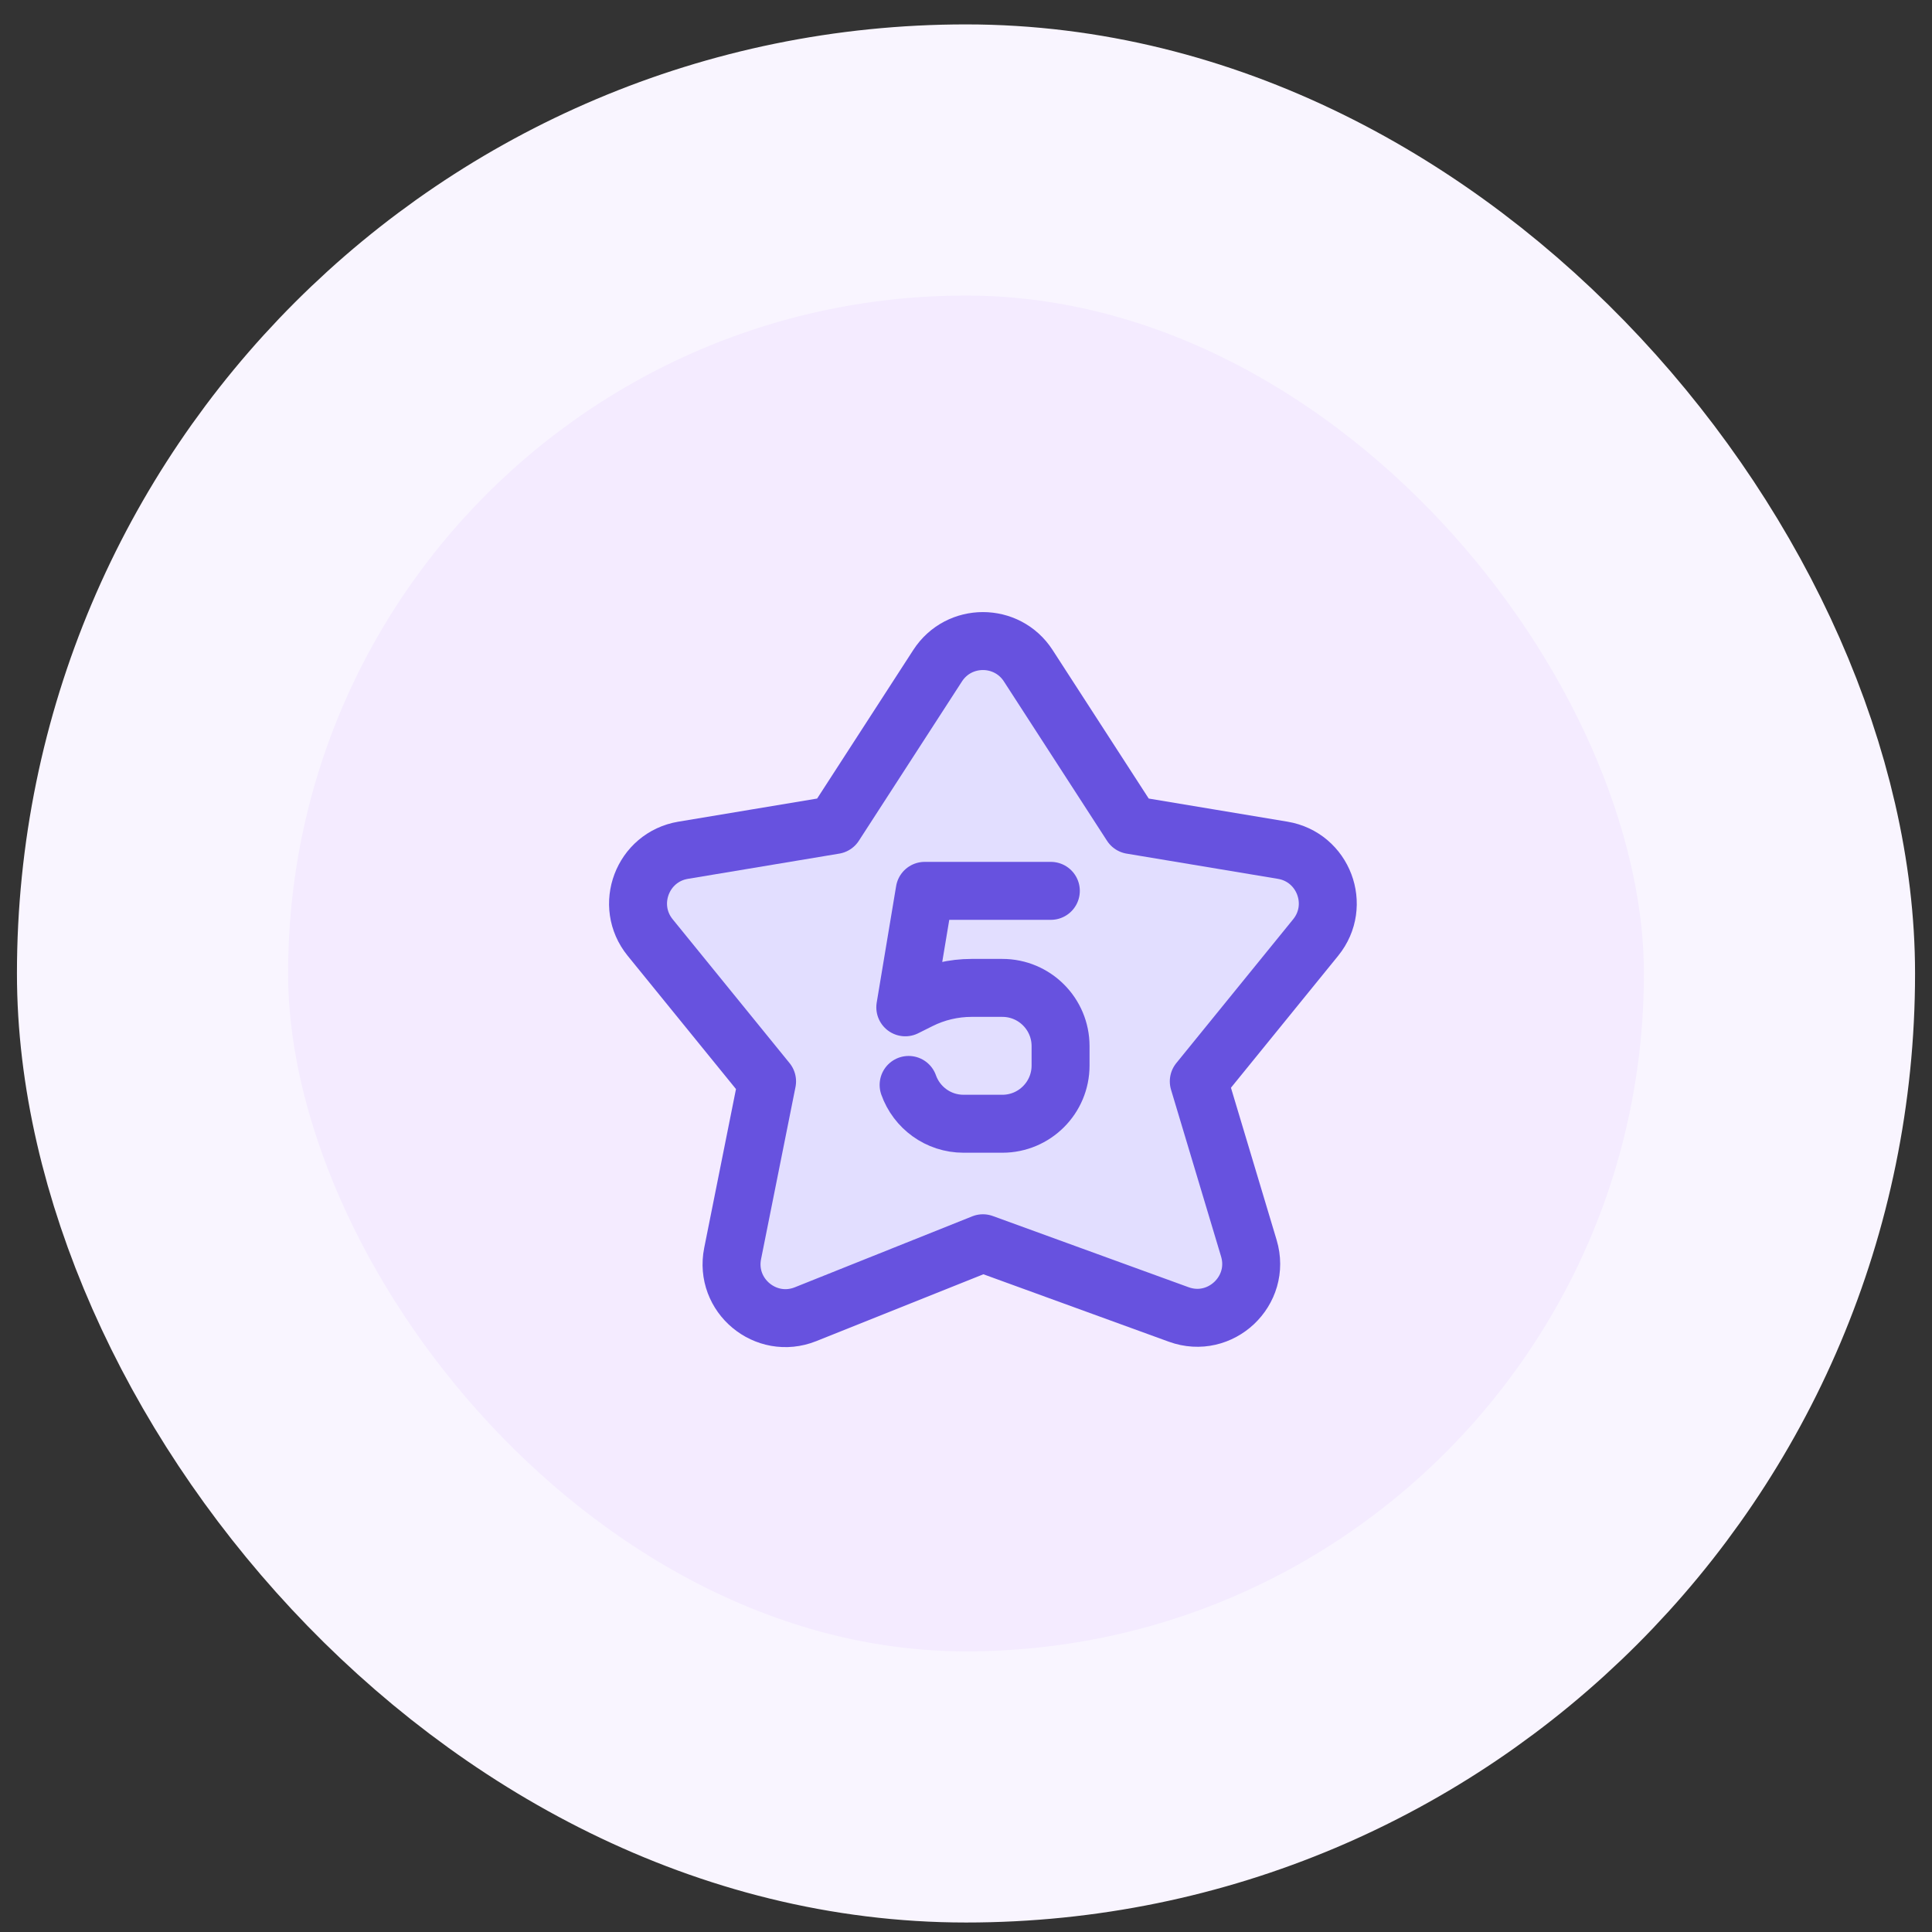
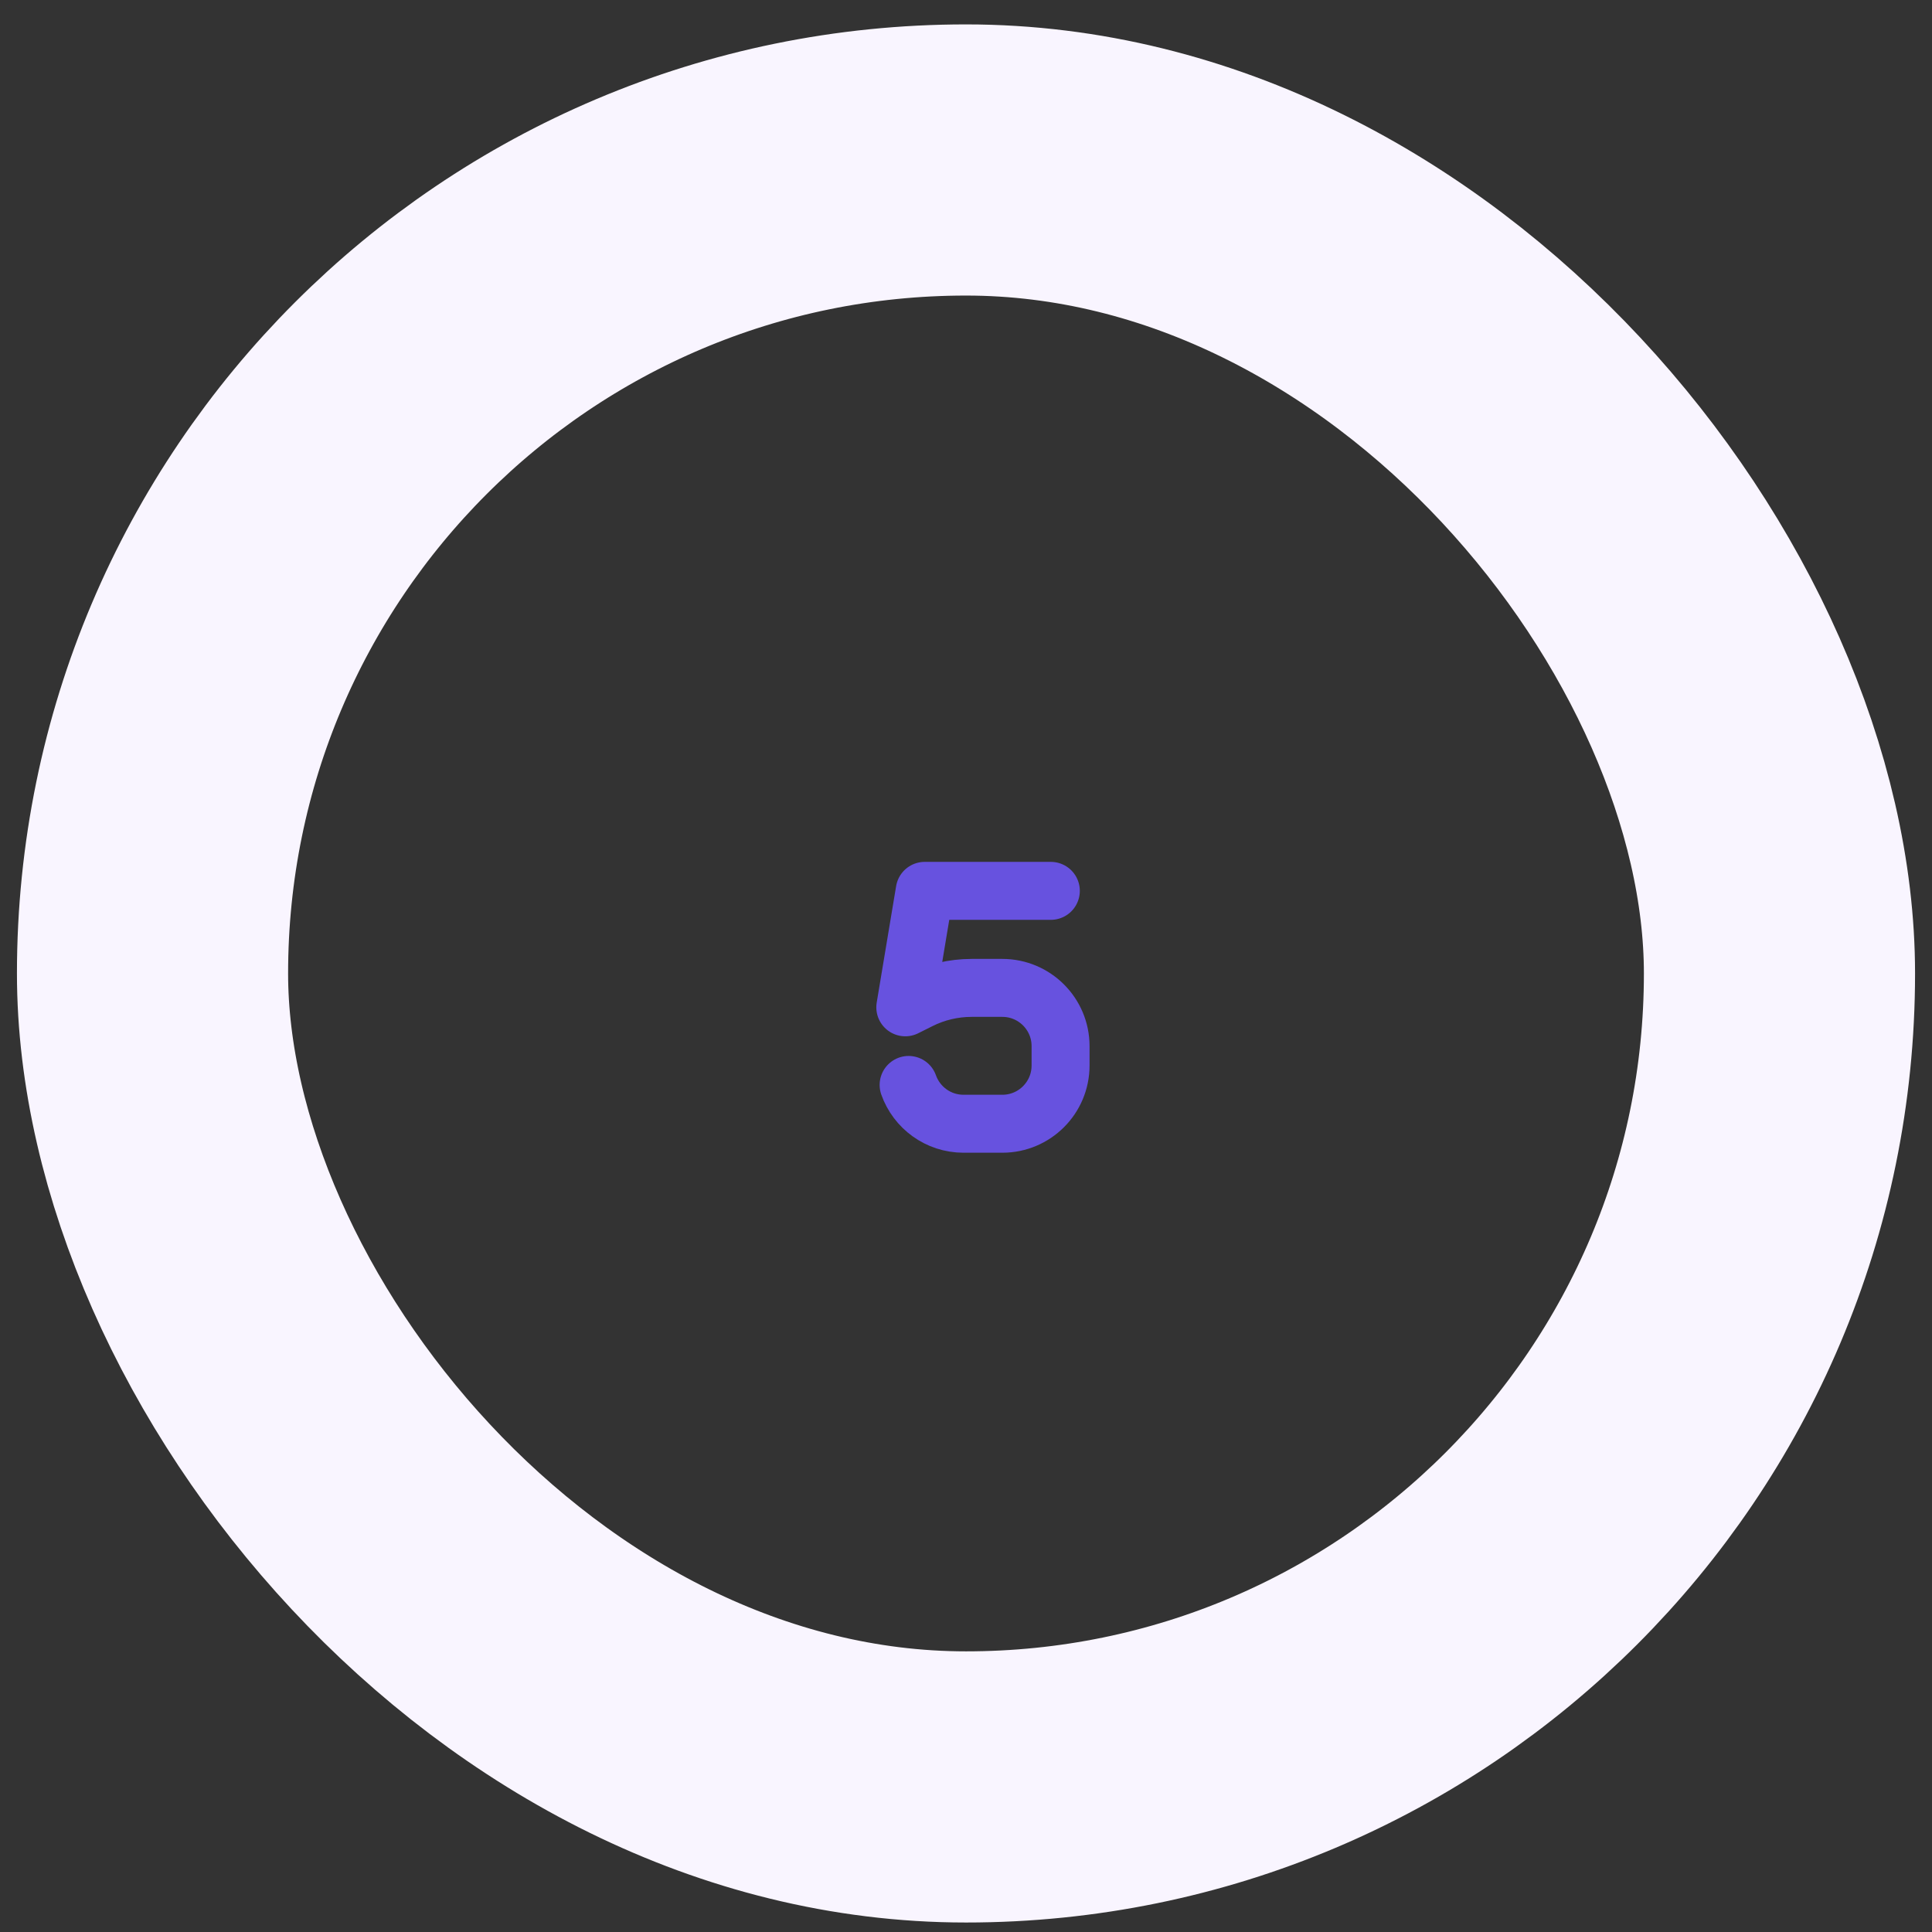
<svg xmlns="http://www.w3.org/2000/svg" width="57" height="57" viewBox="0 0 57 57" fill="none">
  <rect x="0" y="0" width="57" height="57" fill="#333333" stroke="none" />
-   <rect x="4.5" y="4.72" width="48" height="48" rx="24" fill="#F4EBFF" />
  <rect x="4.5" y="4.72" width="48" height="48" rx="24" stroke="#F9F5FF" stroke-width="8" />
-   <path d="M27.663 19.64L24.621 24.341L20.156 25.085C18.952 25.286 18.412 26.712 19.182 27.66L22.631 31.904L21.615 36.982C21.367 38.222 22.593 39.242 23.767 38.773L28.999 36.68L34.776 38.781C36.006 39.228 37.221 38.081 36.845 36.827L35.368 31.904L38.816 27.66C39.586 26.712 39.047 25.286 37.842 25.085L33.378 24.341L30.336 19.64C29.709 18.671 28.29 18.671 27.663 19.64Z" fill="#E2DEFF" />
-   <path d="M27.663 19.64L24.621 24.341L20.156 25.085C18.952 25.286 18.412 26.712 19.182 27.66L22.631 31.904L21.615 36.982C21.367 38.222 22.593 39.242 23.767 38.773L28.999 36.68L34.776 38.781C36.006 39.228 37.221 38.081 36.845 36.827L35.368 31.904L38.816 27.66C39.586 26.712 39.047 25.286 37.842 25.085L33.378 24.341L30.336 19.64C29.709 18.671 28.29 18.671 27.663 19.64Z" stroke="#6752DF" stroke-width="1.71" stroke-linecap="round" stroke-linejoin="round" />
  <path d="M31.003 26.283H27.282L26.709 29.719L27.129 29.509C27.606 29.27 28.132 29.146 28.665 29.146H29.572C30.521 29.146 31.29 29.915 31.29 30.864V31.436C31.29 32.385 30.521 33.154 29.572 33.154H28.427C27.679 33.154 27.043 32.676 26.807 32.009" stroke="#6752DF" stroke-width="1.71" stroke-linecap="round" stroke-linejoin="round" />
</svg>